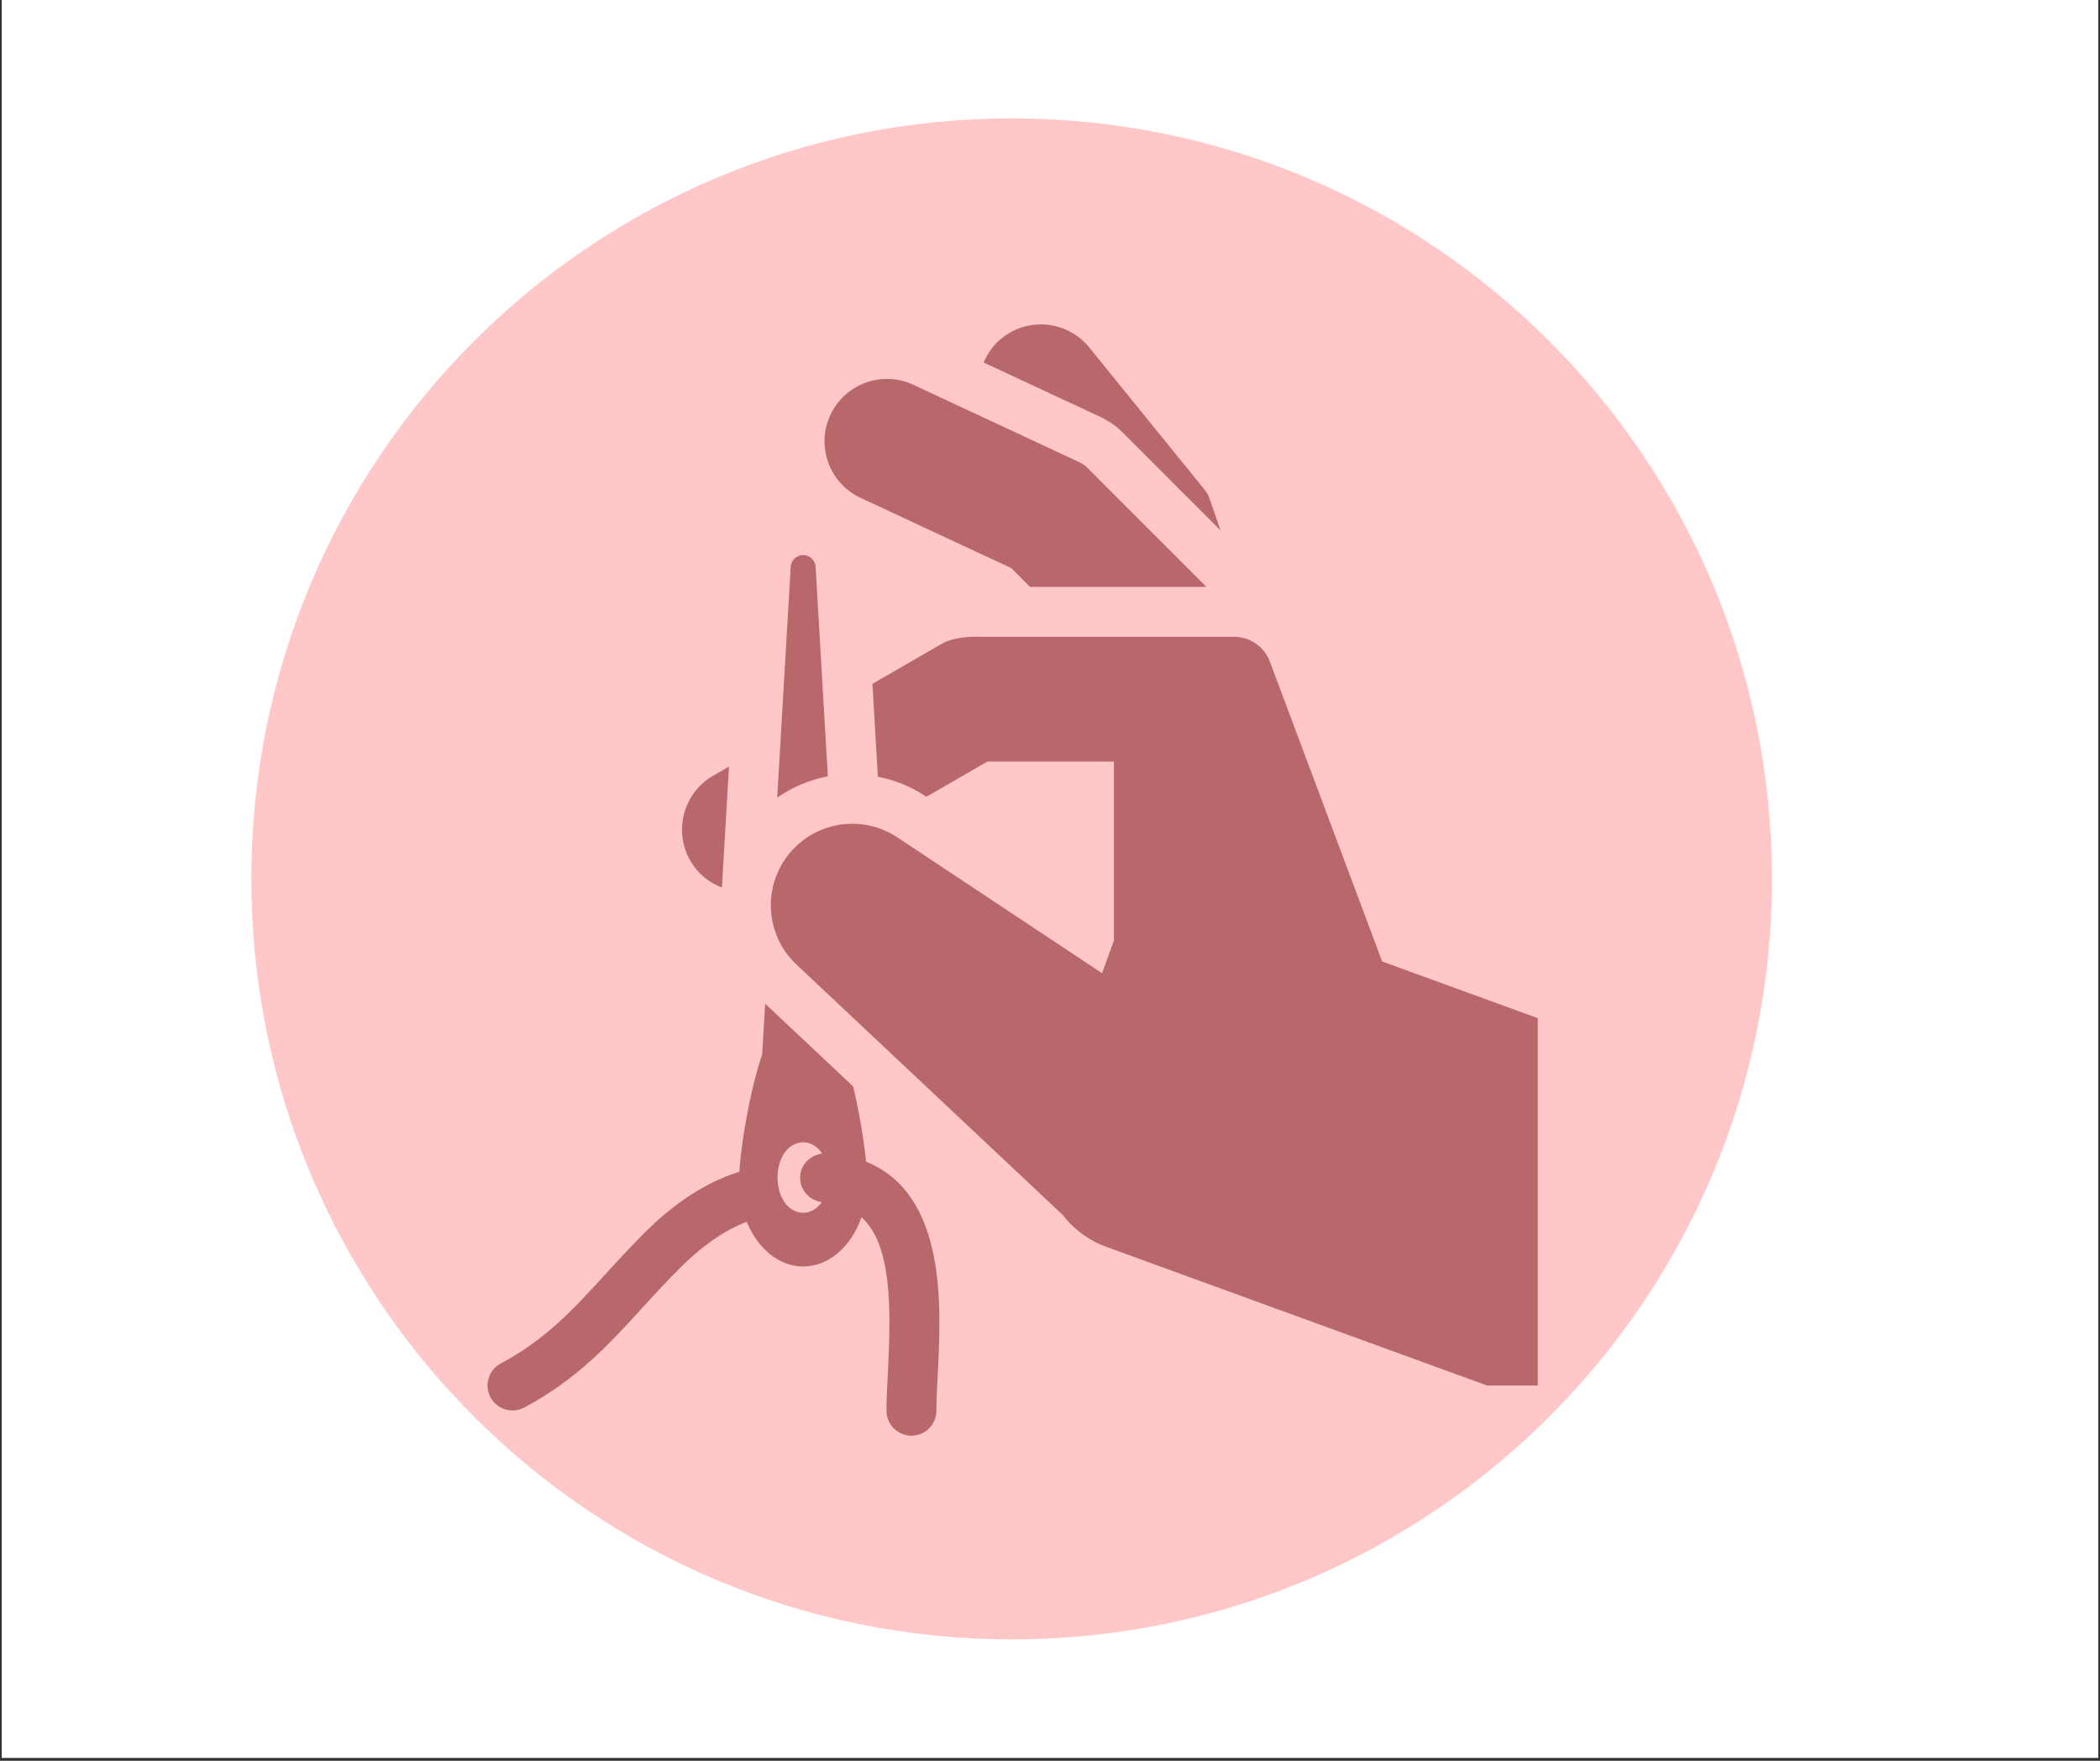
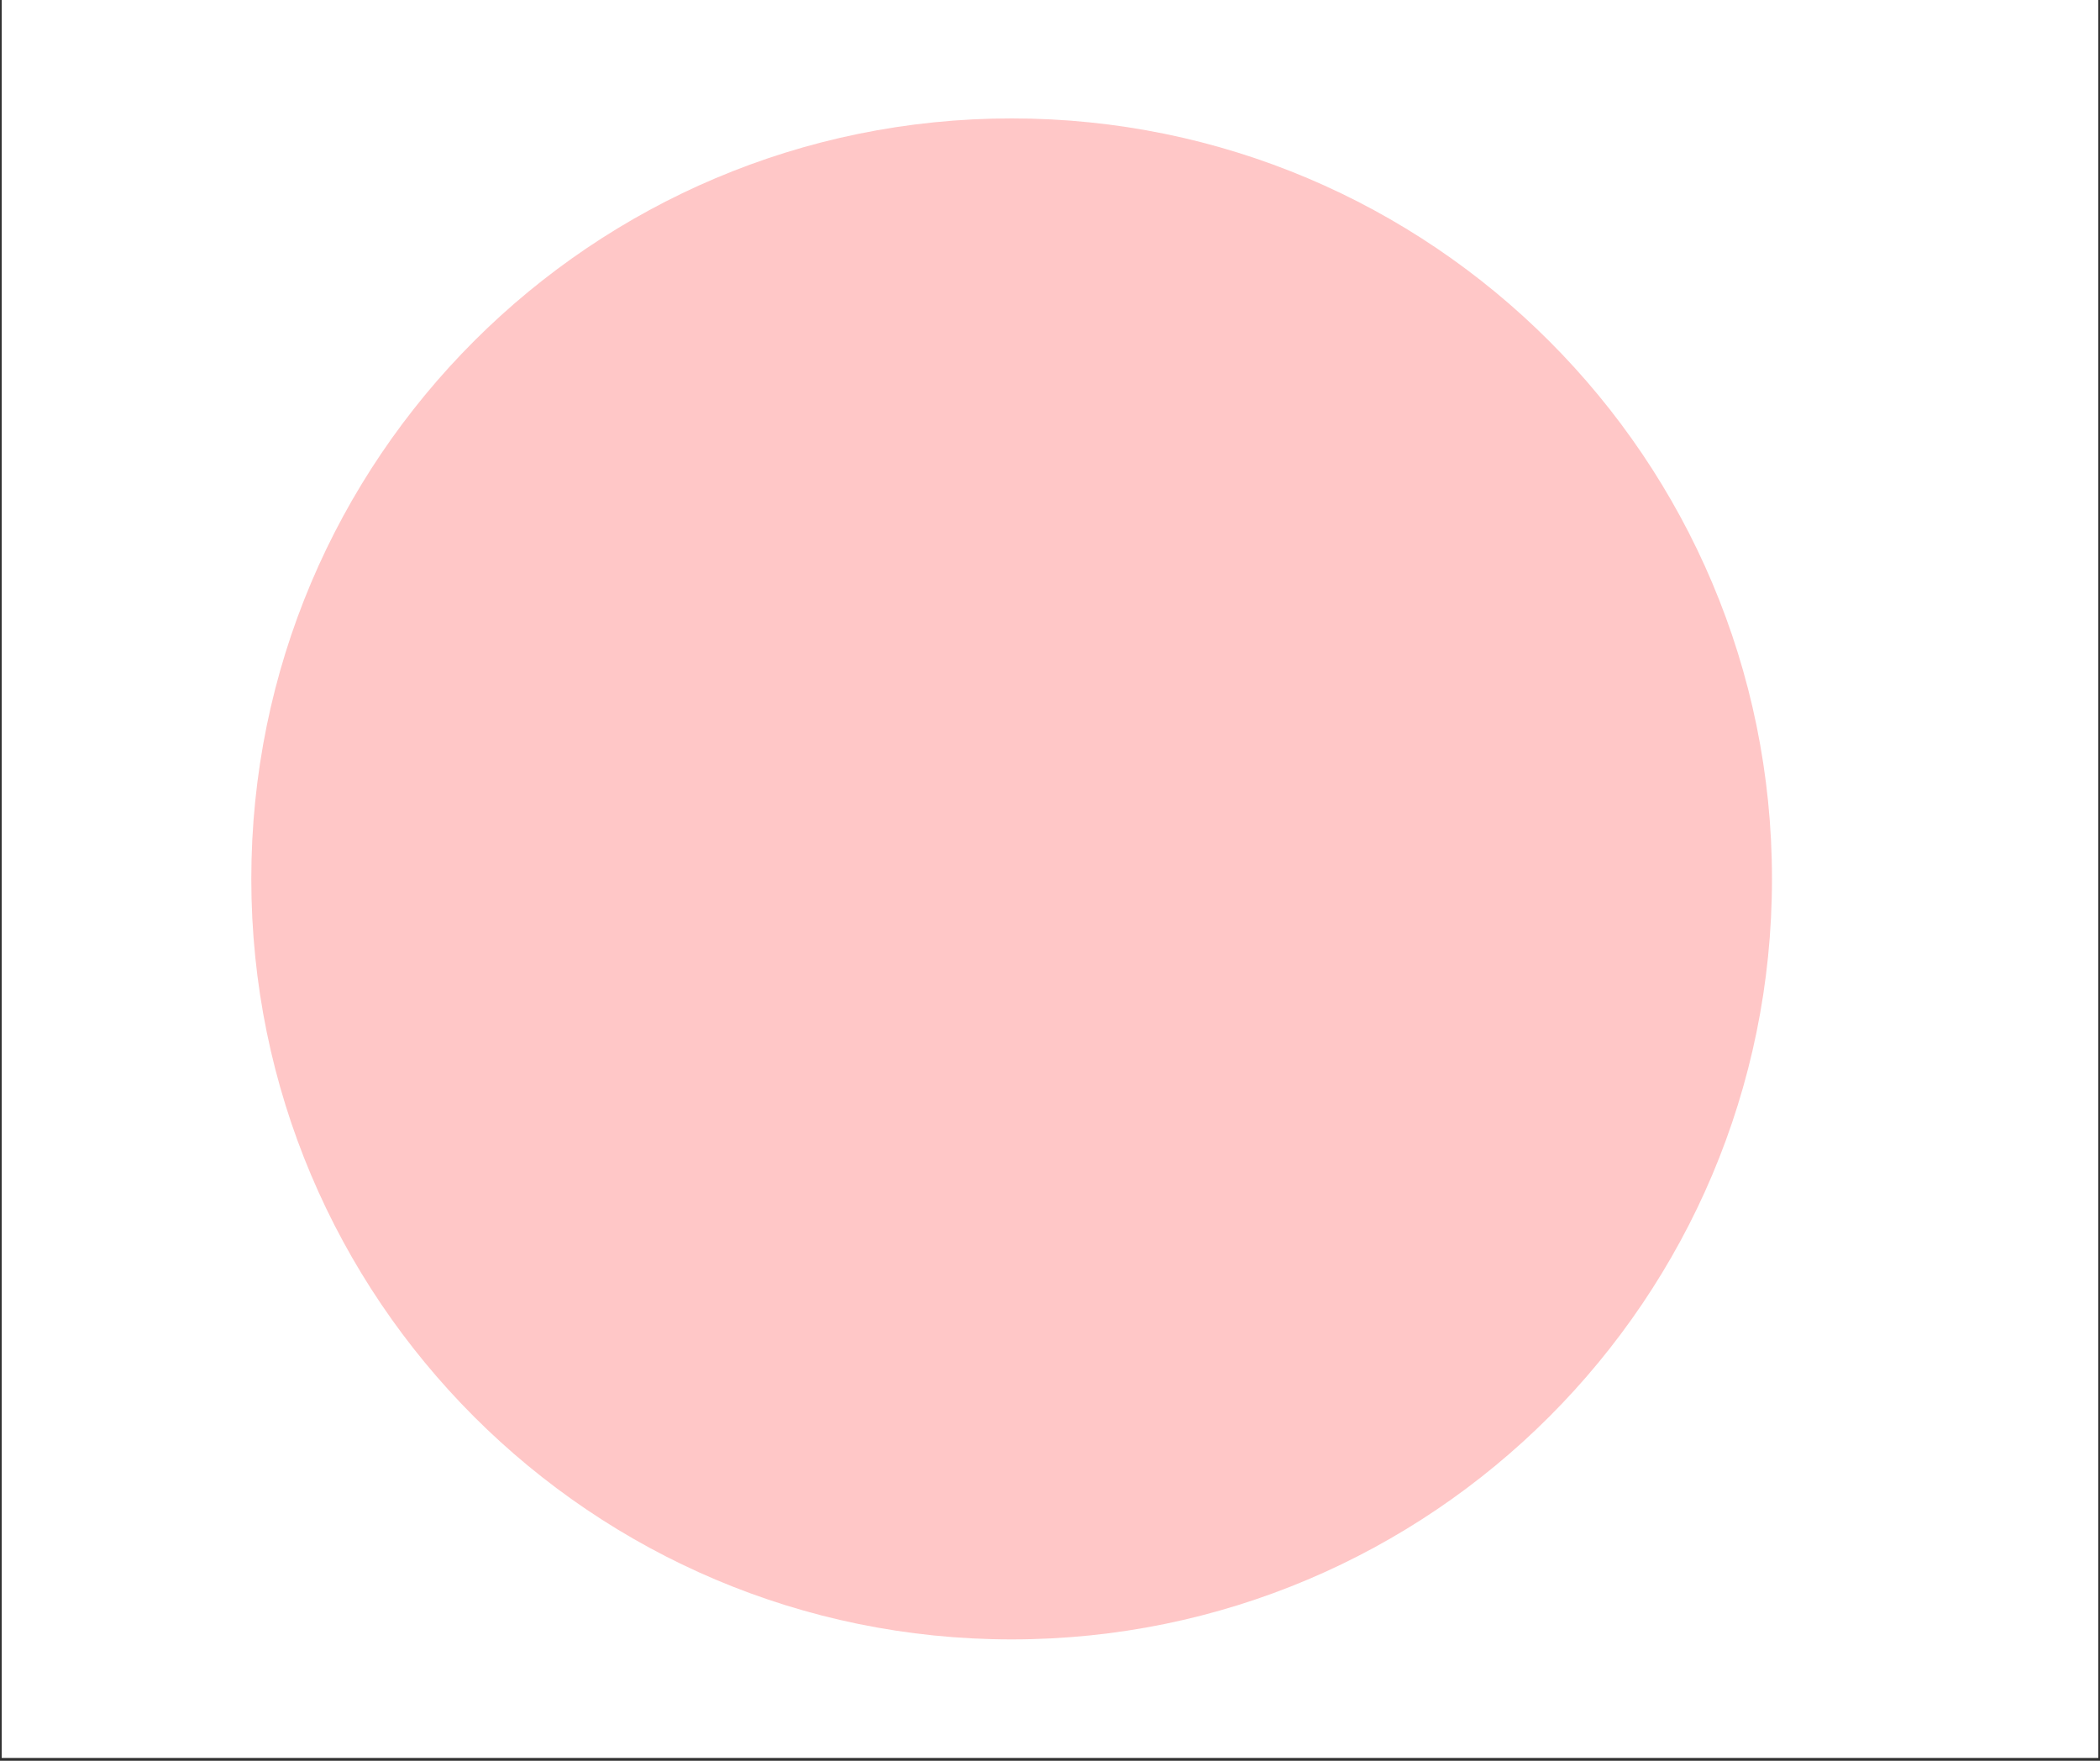
<svg xmlns="http://www.w3.org/2000/svg" version="1.0" preserveAspectRatio="xMidYMid meet" height="788" viewBox="0 0 705 591" zoomAndPan="magnify" width="940">
  <rect x="0" y="0" width="705" height="591" fill="#333333" stroke="none" />
  <defs>
    <clipPath id="6feab204c9">
      <path clip-rule="nonzero" d="M 0.594 0 L 704.402 0 L 704.402 590 L 0.594 590 Z M 0.594 0" />
    </clipPath>
    <clipPath id="1a2a6bc592">
      <path clip-rule="nonzero" d="M 84.367 39.742 L 594.879 39.742 L 594.879 550.258 L 84.367 550.258 Z M 84.367 39.742" />
    </clipPath>
    <clipPath id="59b6b0088e">
      <path clip-rule="nonzero" d="M 339.621 39.742 C 198.648 39.742 84.367 154.027 84.367 295 C 84.367 435.977 198.648 550.258 339.621 550.258 C 480.598 550.258 594.879 435.977 594.879 295 C 594.879 154.027 480.598 39.742 339.621 39.742 Z M 339.621 39.742" />
    </clipPath>
    <clipPath id="9f9f130f41">
      <path clip-rule="nonzero" d="M 163 108 L 516.254 108 L 516.254 482 L 163 482 Z M 163 108" />
    </clipPath>
  </defs>
  <g clip-path="url(#6feab204c9)">
    <path fill-rule="nonzero" fill-opacity="1" d="M 0.594 0 L 704.406 0 L 704.406 590 L 0.594 590 Z M 0.594 0" fill="#ffffff" />
    <path fill-rule="nonzero" fill-opacity="1" d="M 0.594 0 L 704.406 0 L 704.406 590 L 0.594 590 Z M 0.594 0" fill="#ffffff" />
  </g>
  <g clip-path="url(#1a2a6bc592)">
    <g clip-path="url(#59b6b0088e)">
      <path fill-rule="nonzero" fill-opacity="1" d="M 84.367 39.742 L 594.879 39.742 L 594.879 550.258 L 84.367 550.258 Z M 84.367 39.742" fill="#ffc7c7" />
    </g>
  </g>
  <g clip-path="url(#9f9f130f41)">
-     <path fill-rule="nonzero" fill-opacity="1" d="M 347.574 108.965 C 343.555 109.316 339.602 110.832 336.234 113.562 C 333.477 115.801 331.527 118.629 330.23 121.68 L 369.598 140.023 C 370.207 140.305 370.883 140.684 371.543 141.102 C 373.336 142.039 374.953 143.234 376.387 144.668 L 409.75 178.031 L 405.809 166.594 C 405.621 166.066 404.73 164.766 404.547 164.547 L 365.688 116.641 C 361.133 111.027 354.27 108.379 347.574 108.965 Z M 298.52 127.195 C 290.363 126.898 282.434 131.41 278.77 139.27 C 273.887 149.75 278.418 162.219 288.898 167.102 L 339.492 190.68 L 345.773 196.98 L 405.004 196.98 L 364.543 156.516 C 364.148 156.121 362.773 155.332 362.512 155.207 L 306.602 129.141 C 303.98 127.918 301.238 127.293 298.52 127.195 Z M 269.625 186.312 C 267.402 186.312 265.578 188.043 265.449 190.254 L 260.918 267.73 C 266.012 264.168 271.785 261.742 277.918 260.578 L 273.812 190.254 C 273.688 188.043 271.844 186.312 269.625 186.312 Z M 329.164 213.734 C 324.844 213.617 319.656 214.074 316.273 216.023 L 292.891 229.523 L 294.707 260.695 C 300.305 261.809 305.672 263.906 310.496 267.109 L 311.004 267.434 L 331.457 255.621 L 373.965 255.621 L 373.965 315.688 L 369.973 326.648 L 301.234 281.047 C 289.641 273.359 274.121 275.613 265.172 286.27 C 255.848 297.375 256.824 313.836 267.398 323.77 L 356.738 407.758 C 360.379 412.461 365.312 416.273 371.316 418.461 L 499.285 465.059 L 516.383 465.059 L 516.383 341.785 L 464.023 322.723 L 426.309 222.062 C 424.426 217.051 419.637 213.734 414.281 213.734 Z M 244.738 257.289 L 239.434 260.352 C 229.414 266.129 225.996 278.934 231.777 288.953 C 234.266 293.25 238.074 296.25 242.363 297.918 Z M 256.879 336.875 L 255.879 353.859 C 251.625 366.578 248.832 383.691 248.207 393.309 C 235.109 397.289 224.105 406.121 217.004 413.156 C 211.898 418.219 207.426 423.117 203.129 427.816 C 192.48 439.473 183.293 449.52 168.094 457.648 C 164.016 459.824 162.48 464.914 164.66 469.004 C 166.168 471.824 169.055 473.422 172.055 473.422 C 173.387 473.422 174.734 473.109 176 472.438 C 193.727 462.965 204.297 451.371 215.496 439.125 C 219.617 434.609 223.914 429.922 228.816 425.07 C 234.078 419.859 241.844 413.414 250.691 410.098 C 254.328 418.969 261.422 425.086 269.641 425.086 C 278.344 425.086 285.809 418.285 289.211 408.559 C 299.262 417.59 299.234 438.297 298.078 460.676 C 297.828 465.434 297.602 469.801 297.602 473.5 C 297.602 478.125 301.355 481.879 305.98 481.879 C 310.605 481.879 314.359 478.125 314.359 473.5 C 314.359 470.051 314.574 465.98 314.801 461.543 C 315.98 438.496 317.926 400.906 290.746 389.906 C 290.059 382.938 288.555 373.574 286.395 364.645 Z M 269.641 383.41 C 272.227 383.41 274.453 384.844 276.004 387.176 C 271.957 387.777 268.691 390.922 268.609 395.145 C 268.523 399.441 271.742 402.918 275.906 403.488 C 274.348 405.707 272.152 407.07 269.625 407.07 C 265.695 407.07 262.574 403.785 261.457 399.035 C 261.434 398.902 261.484 398.77 261.457 398.629 C 261.434 398.512 261.344 398.434 261.312 398.316 C 261.137 397.336 261.016 396.32 261.016 395.242 C 261.016 388.488 264.723 383.41 269.641 383.41 Z M 269.641 383.41" fill="#b8686b" />
-   </g>
+     </g>
</svg>